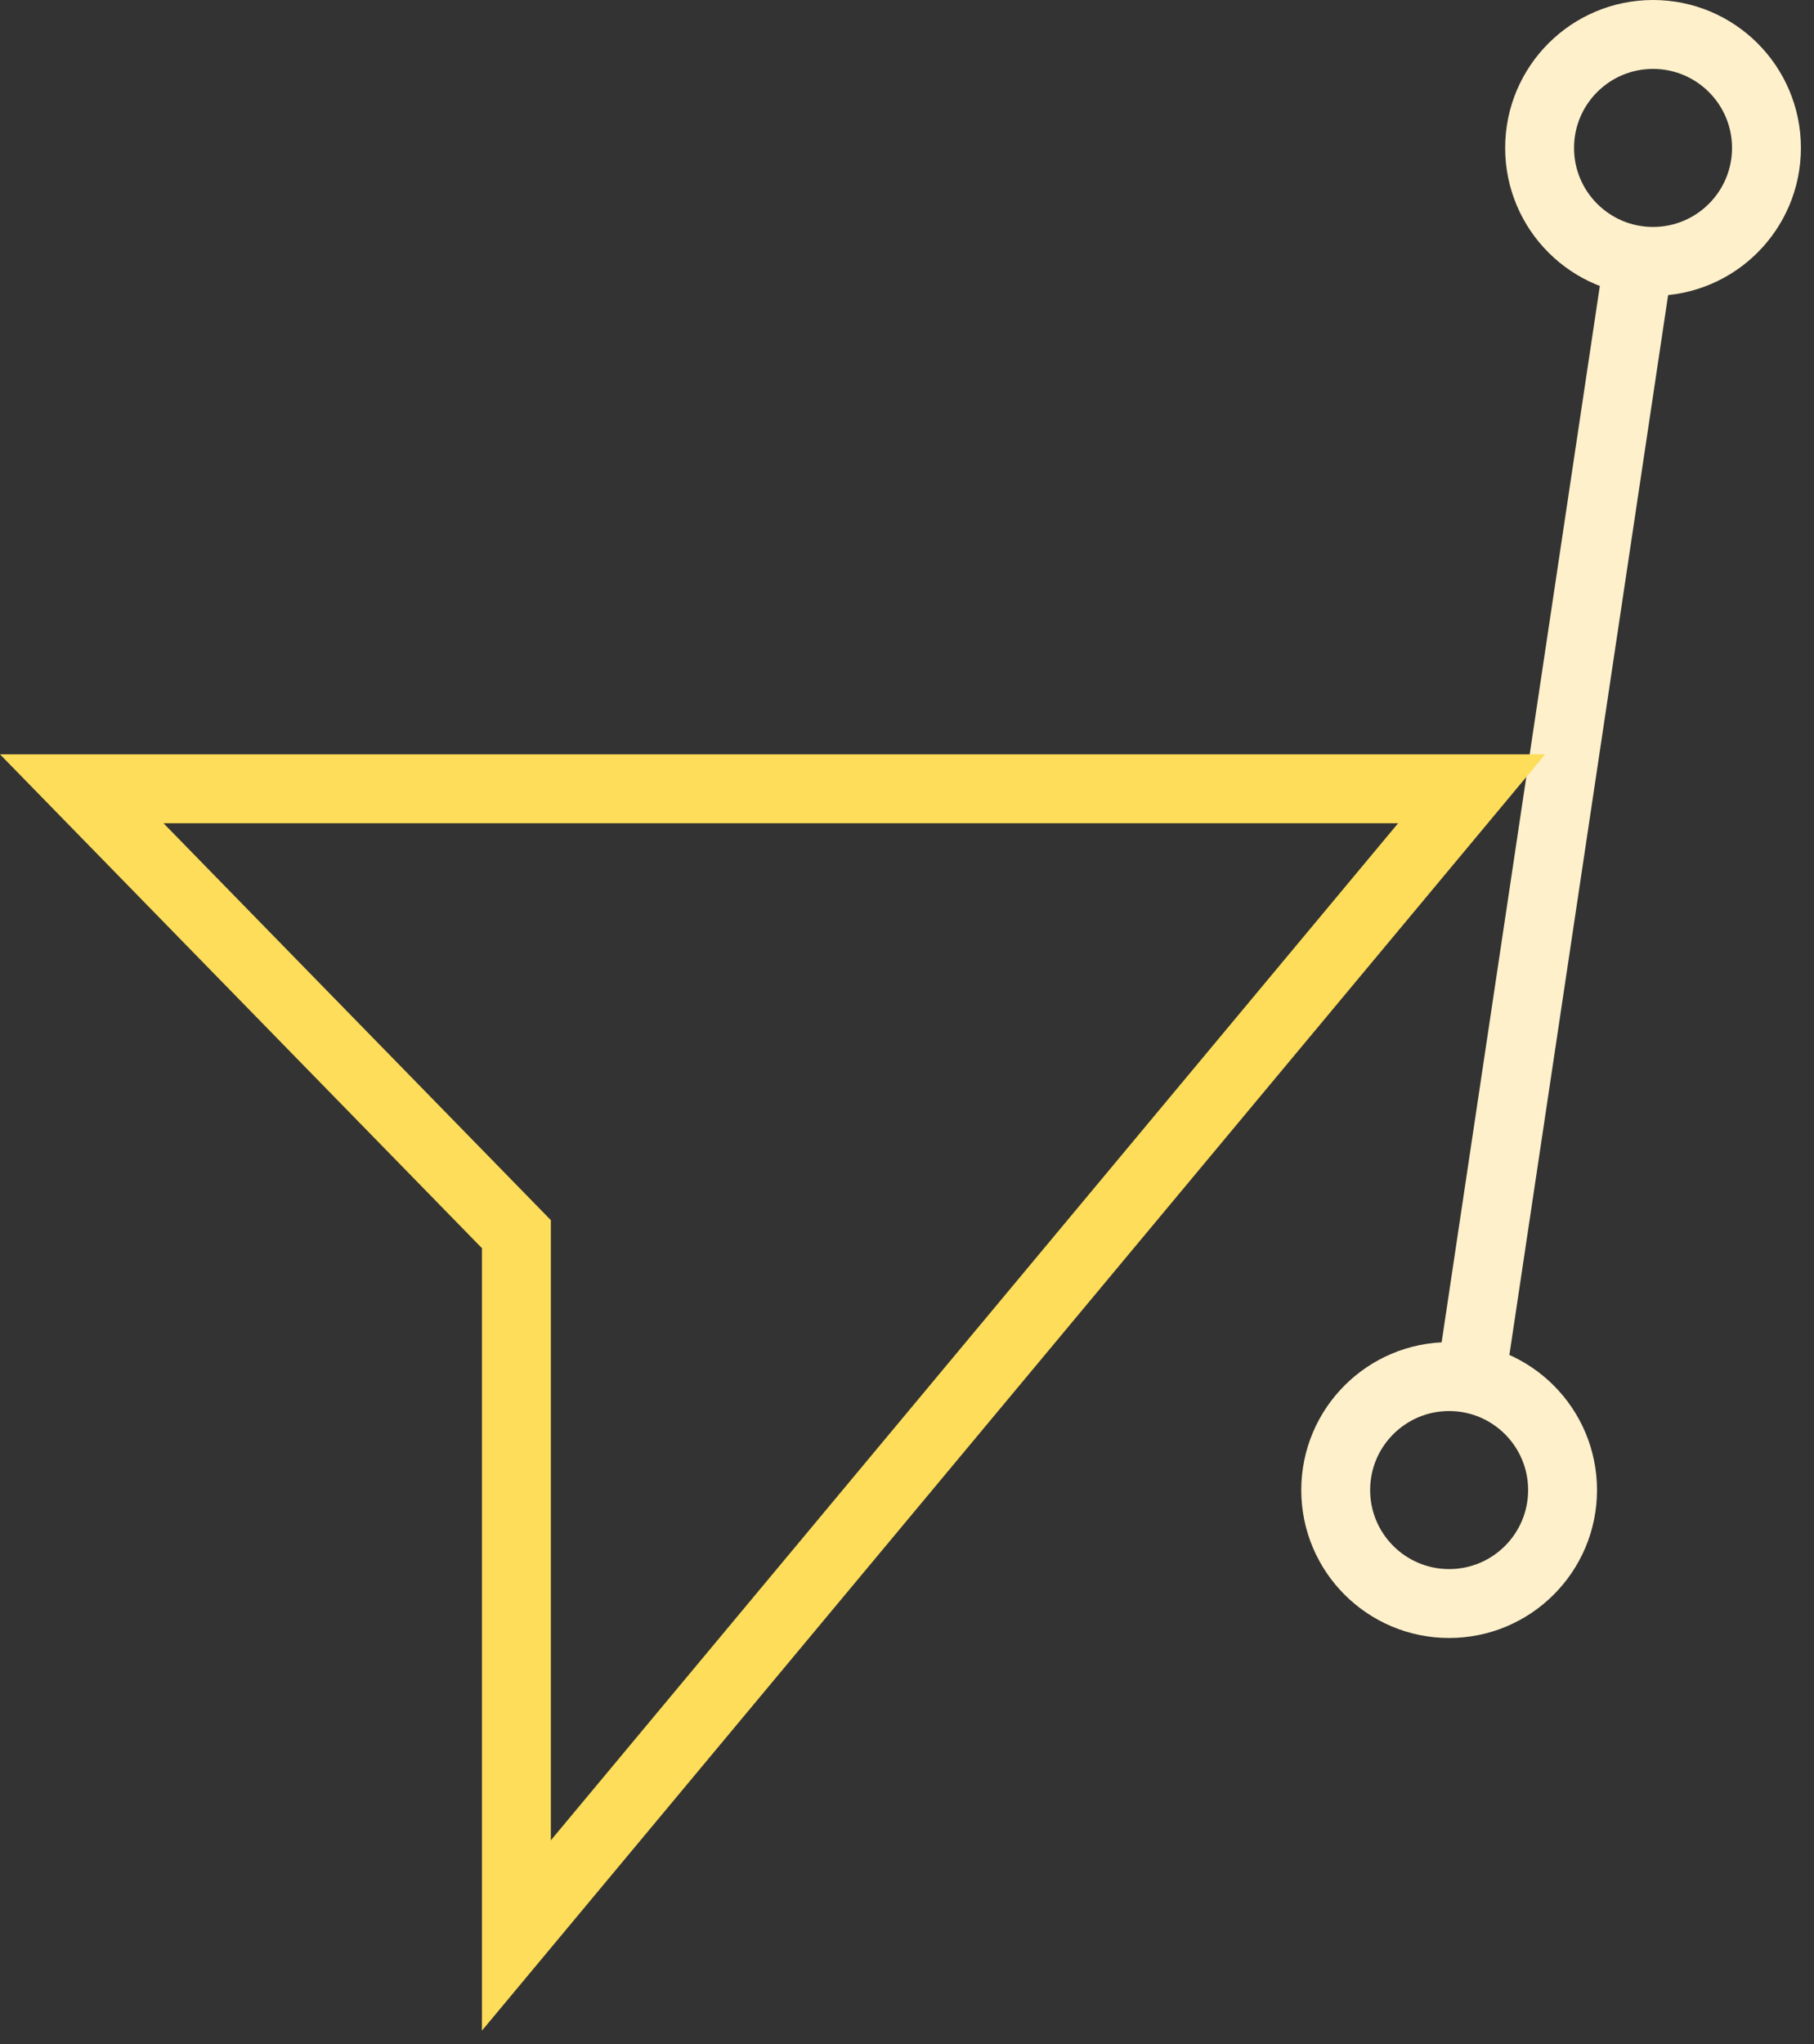
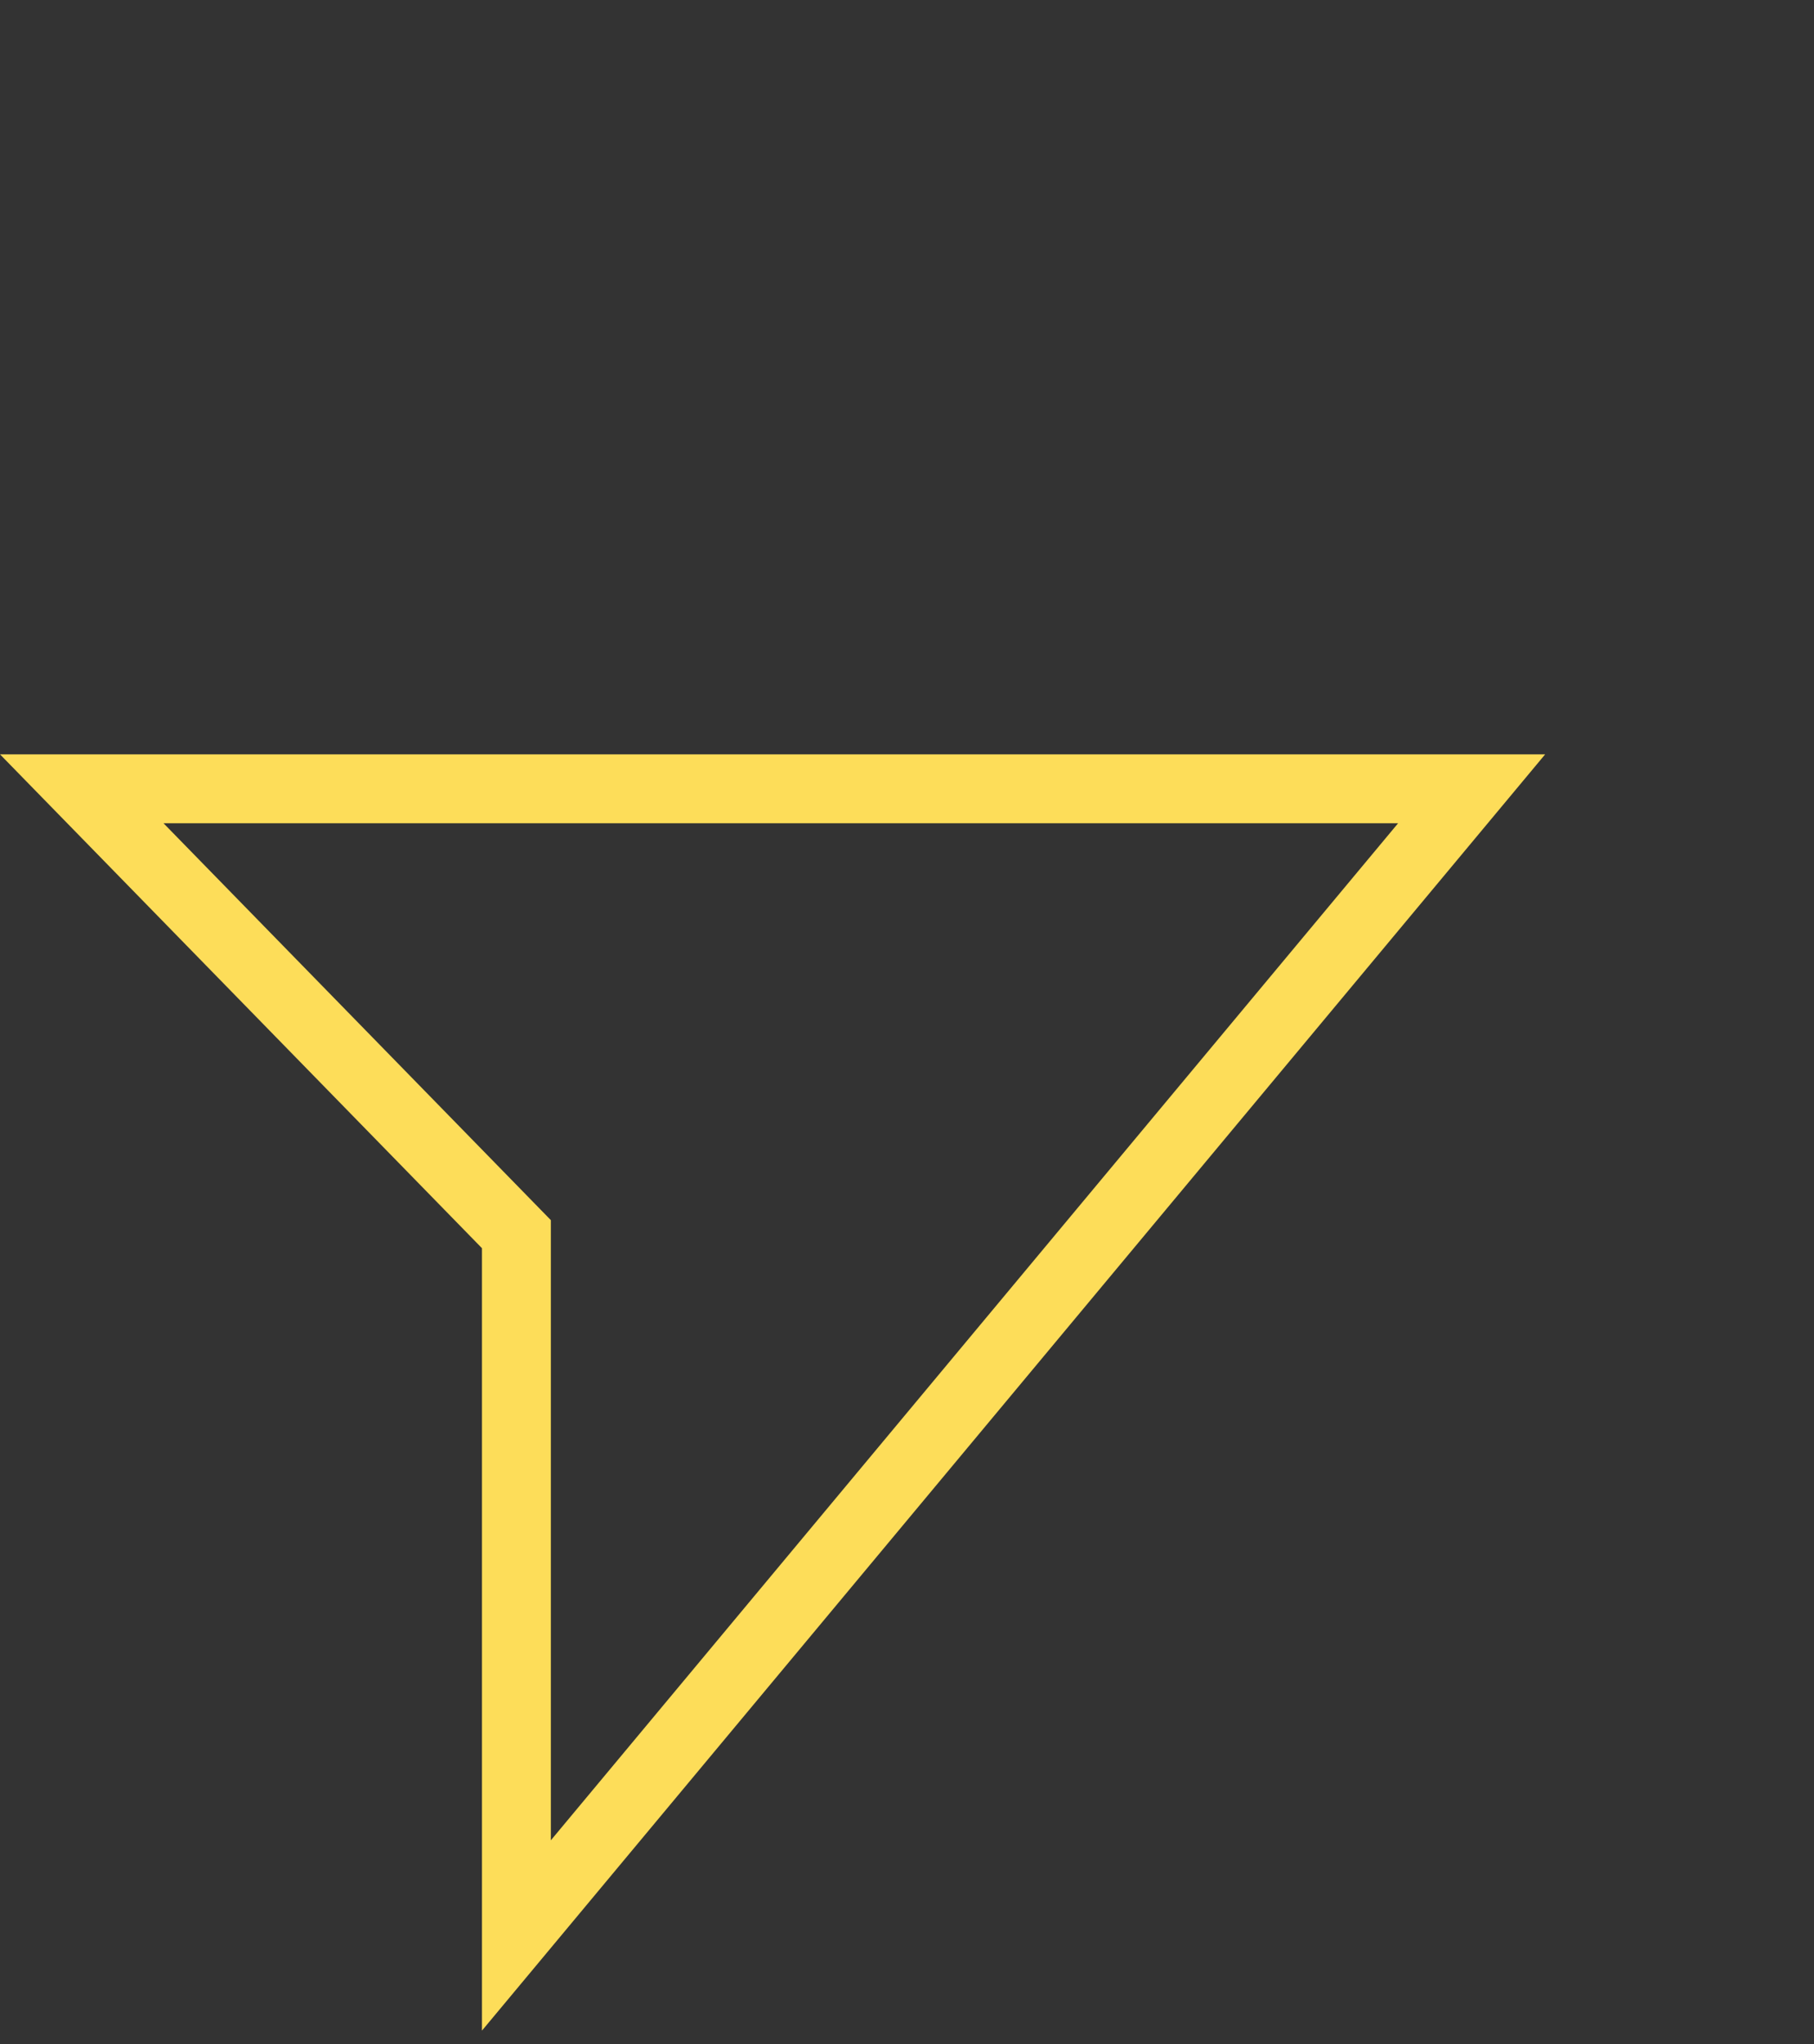
<svg xmlns="http://www.w3.org/2000/svg" width="79" height="89" viewBox="0 0 79 89" fill="none">
  <rect x="0" y="0" width="79" height="89" fill="#333333" stroke="none" />
-   <path d="M71.35 11.38L63.97 60.64" stroke="#FEF0CA" stroke-width="3" stroke-miterlimit="10" />
-   <path d="M71.99 11.38C74.718 11.38 76.93 9.168 76.93 6.44C76.93 3.712 74.718 1.5 71.99 1.5C69.261 1.5 67.05 3.712 67.05 6.44C67.05 9.168 69.261 11.38 71.99 11.38Z" stroke="#FEF0CA" stroke-width="3" stroke-miterlimit="10" />
-   <path d="M63.11 69.81C65.838 69.81 68.05 67.598 68.05 64.87C68.05 62.142 65.838 59.93 63.11 59.93C60.382 59.93 58.17 62.142 58.17 64.87C58.17 67.598 60.382 69.81 63.11 69.81Z" stroke="#FEF0CA" stroke-width="3" stroke-miterlimit="10" />
  <path d="M3.56 34.34H64.09L22.49 84.26V53.73L3.56 34.34Z" stroke="#FDDD59" stroke-width="3" stroke-miterlimit="10" />
</svg>